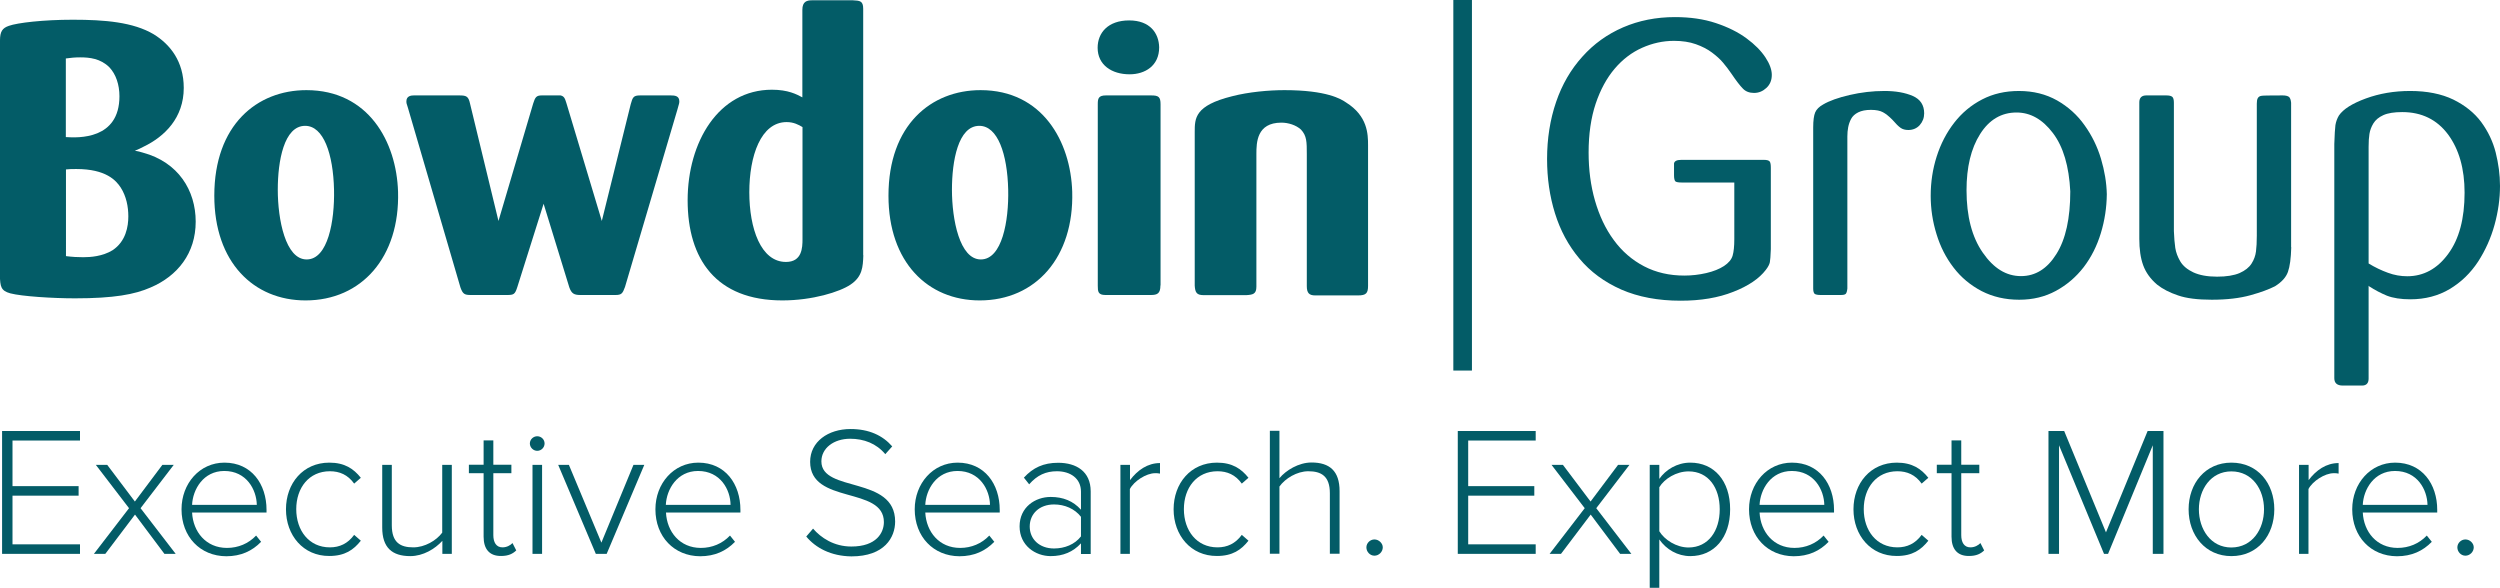
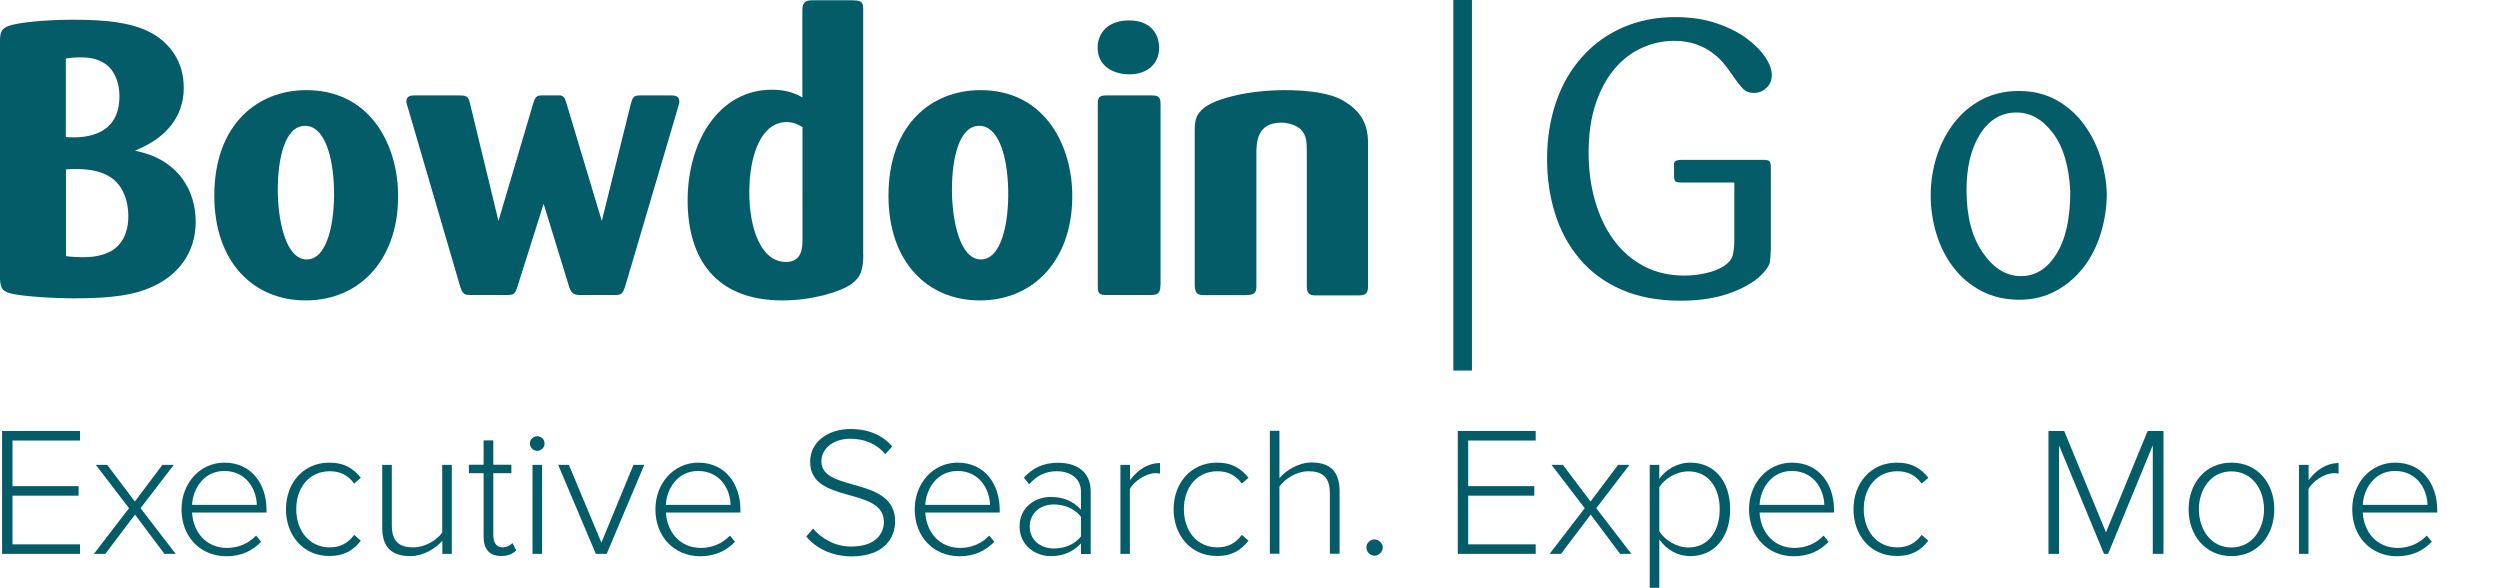
<svg xmlns="http://www.w3.org/2000/svg" version="1.1" id="Layer_1" x="0px" y="0px" viewBox="0 0 1800 423.2" style="enable-background:new 0 0 1800 423.2;" xml:space="preserve">
  <style type="text/css">
	.st0{fill:#035C67;}
</style>
  <g>
    <g>
      <path class="st0" d="M1.5,398.8v-88.5h56.1v6.9H9v32.8h47.6v6.9H9v35h48.6v6.9H1.5z" />
-       <path class="st0" d="M118.4,398.8l-21.2-28.3l-21.4,28.3h-8.2l25.3-32.9L69,334.7h8.2l19.9,26.4l19.8-26.4h8.2l-23.9,31.2    l25.3,32.9H118.4z" />
+       <path class="st0" d="M118.4,398.8l-21.2-28.3l-21.4,28.3h-8.2l25.3-32.9L69,334.7h8.2l19.9,26.4l19.8-26.4h8.2l-23.9,31.2    l25.3,32.9z" />
    </g>
    <g>
      <path class="st0" d="M130.7,366.7c0-18.6,13.1-33.6,30.9-33.6c19.5,0,30.3,15.5,30.3,34v1.9h-53.6c0.7,13.9,10,25.5,25.1,25.5    c8.1,0,15.5-3.1,21-8.9l3.6,4.5c-6.4,6.6-14.5,10.4-25.1,10.4C144.1,400.4,130.7,386.4,130.7,366.7z M161.5,339.1    c-15.1,0-22.7,13.3-23.2,24.4h46.6C184.7,352.6,177.5,339.1,161.5,339.1z" />
      <path class="st0" d="M205.9,366.7c0-18.7,12.3-33.6,31.2-33.6c11.1,0,17.5,4.4,22.7,10.9l-4.8,4.2c-4.6-6.4-10.5-8.9-17.5-8.9    c-15,0-24.2,11.9-24.2,27.3s9.2,27.5,24.2,27.5c7,0,12.9-2.7,17.5-9l4.8,4.2c-5.2,6.6-11.5,11-22.7,11    C218.3,400.4,205.9,385.4,205.9,366.7z" />
      <path class="st0" d="M318.5,398.8v-9.4c-5.3,5.8-13.8,11-23.1,11c-13.1,0-20.2-6.1-20.2-20.6v-45.1h6.9v43.5    c0,12.5,6.2,15.9,15.5,15.9c8.2,0,16.6-4.9,20.8-10.6v-48.8h6.9v64.1H318.5z" />
      <path class="st0" d="M348.2,386.4v-45.7h-10.6v-6.1h10.6v-17.5h7v17.5h13v6.1h-13v44.6c0,5.2,2.1,8.8,6.6,8.8    c3.1,0,5.7-1.5,7.2-3.1l2.7,5.3c-2.5,2.4-5.6,4-10.9,4C352.3,400.4,348.2,395.2,348.2,386.4z" />
      <path class="st0" d="M381.5,319.3c0-2.9,2.5-5.2,5.3-5.2c2.9,0,5.3,2.3,5.3,5.2s-2.4,5.3-5.3,5.3    C384,324.6,381.5,322.2,381.5,319.3z M383.4,398.8v-64.1h6.9v64.1H383.4z" />
      <path class="st0" d="M429,398.8l-27.1-64.1h7.7l23.4,56l23.1-56h7.8l-27.1,64.1H429z" />
      <path class="st0" d="M471.9,366.7c0-18.6,13.1-33.6,30.9-33.6c19.5,0,30.3,15.5,30.3,34v1.9h-53.6c0.7,13.9,10,25.5,25.1,25.5    c8.1,0,15.5-3.1,21-8.9l3.6,4.5c-6.4,6.6-14.5,10.4-25.1,10.4C485.3,400.4,471.9,386.4,471.9,366.7z M502.6,339.1    c-15.1,0-22.7,13.3-23.2,24.4H526C525.9,352.6,518.7,339.1,502.6,339.1z" />
      <path class="st0" d="M580.5,386.3l4.9-5.7c5.7,6.6,15,12.9,27.6,12.9c18.2,0,23.4-10.1,23.4-17.6c0-26-53.1-12.5-53.1-43.4    c0-14.5,13-23.6,29.1-23.6c13.3,0,23.1,4.6,30,12.5l-5,5.6c-6.4-7.7-15.4-11.1-25.3-11.1c-11.8,0-20.7,6.8-20.7,16.3    c0,22.7,53.1,10.2,53.1,43.3c0,11.4-7.6,25.1-31.5,25.1C598.3,400.4,587.3,394.5,580.5,386.3z" />
      <path class="st0" d="M658.6,366.7c0-18.6,13.1-33.6,30.9-33.6c19.5,0,30.3,15.5,30.3,34v1.9h-53.6c0.7,13.9,10,25.5,25.1,25.5    c8.1,0,15.5-3.1,21-8.9l3.6,4.5c-6.4,6.6-14.5,10.4-25.1,10.4C672,400.4,658.6,386.4,658.6,366.7z M689.4,339.1    c-15.1,0-22.7,13.3-23.2,24.4h46.6C712.6,352.6,705.4,339.1,689.4,339.1z" />
      <path class="st0" d="M778.3,398.8v-7.6c-5.7,6.2-12.9,9.2-21.8,9.2c-11,0-22.4-7.6-22.4-21.4c0-13.9,11.3-21.2,22.4-21.2    c8.9,0,16.2,2.9,21.8,9.2v-13c0-9.6-7.7-14.7-17.3-14.7c-8,0-14.2,2.8-20,9.4l-3.8-4.8c6.6-7.2,14.1-10.7,24.7-10.7    c13,0,23.4,6.2,23.4,20.6v45.1H778.3z M778.3,386.2v-14.1c-4.5-5.8-11.7-8.9-19.4-8.9c-10.6,0-17.5,6.8-17.5,15.9    c0,9,6.9,15.8,17.5,15.8C766.6,394.9,773.8,392,778.3,386.2z" />
      <path class="st0" d="M806.7,398.8v-64.1h6.9v11c5.4-7.2,12.7-12.3,21.6-12.3v7.6c-1.2-0.3-2.1-0.3-3.5-0.3    c-6.5,0-15.3,5.8-18.2,11.4v46.7H806.7z" />
      <path class="st0" d="M845,366.7c0-18.7,12.3-33.6,31.2-33.6c11.1,0,17.5,4.4,22.7,10.9l-4.8,4.2c-4.6-6.4-10.5-8.9-17.5-8.9    c-15,0-24.2,11.9-24.2,27.3s9.2,27.5,24.2,27.5c7,0,12.9-2.7,17.5-9l4.8,4.2c-5.2,6.6-11.5,11-22.7,11    C857.4,400.4,845,385.4,845,366.7z" />
      <path class="st0" d="M957.5,398.8v-43.7c0-12.3-6.2-15.8-15.5-15.8c-8.2,0-16.7,5.2-20.8,11v48.4h-6.9v-88.5h6.9v34.1    c4.6-5.6,13.8-11.3,23.1-11.3c13,0,20.2,6.1,20.2,20.6v45.1H957.5z" />
      <path class="st0" d="M983.8,394.1c0-3.1,2.7-5.7,5.8-5.7s6,2.7,6,5.7c0,3.2-2.8,6-6,6S983.8,397.3,983.8,394.1z" />
      <path class="st0" d="M1049.6,398.8v-88.5h56.1v6.9h-48.6v32.8h47.6v6.9h-47.6v35h48.6v6.9H1049.6z" />
      <path class="st0" d="M1166.5,398.8l-21.2-28.3l-21.4,28.3h-8.2l25.3-32.9l-23.9-31.2h8.2l19.9,26.4l19.8-26.4h8.2l-23.9,31.2    l25.3,32.9H1166.5z" />
      <path class="st0" d="M1194.7,388.4v34.8h-6.9v-88.5h6.9v10.1c4.5-6.5,12.7-11.7,22.3-11.7c17.1,0,28.7,13,28.7,33.6    c0,20.4-11.5,33.7-28.7,33.7C1207.9,400.4,1199.8,395.7,1194.7,388.4z M1238.2,366.7c0-15.5-8.1-27.3-22.4-27.3    c-8.9,0-17.4,5.3-21.1,11.4v31.7c3.7,6.1,12.2,11.7,21.1,11.7C1230.1,394.1,1238.2,382.2,1238.2,366.7z" />
      <path class="st0" d="M1259.3,366.7c0-18.6,13.1-33.6,30.9-33.6c19.5,0,30.3,15.5,30.3,34v1.9h-53.6c0.7,13.9,10,25.5,25.1,25.5    c8.1,0,15.5-3.1,21-8.9l3.6,4.5c-6.4,6.6-14.5,10.4-25.1,10.4C1272.7,400.4,1259.3,386.4,1259.3,366.7z M1290.1,339.1    c-15.1,0-22.7,13.3-23.2,24.4h46.6C1313.3,352.6,1306.1,339.1,1290.1,339.1z" />
      <path class="st0" d="M1334.5,366.7c0-18.7,12.3-33.6,31.2-33.6c11.1,0,17.5,4.4,22.7,10.9l-4.8,4.2c-4.6-6.4-10.5-8.9-17.5-8.9    c-15,0-24.2,11.9-24.2,27.3s9.2,27.5,24.2,27.5c7,0,12.9-2.7,17.5-9l4.8,4.2c-5.2,6.6-11.5,11-22.7,11    C1346.9,400.4,1334.5,385.4,1334.5,366.7z" />
-       <path class="st0" d="M1405.1,386.4v-45.7h-10.6v-6.1h10.6v-17.5h7v17.5h13v6.1h-13v44.6c0,5.2,2.1,8.8,6.6,8.8    c3.1,0,5.7-1.5,7.2-3.1l2.7,5.3c-2.5,2.4-5.6,4-10.9,4C1409.2,400.4,1405.1,395.2,1405.1,386.4z" />
      <path class="st0" d="M1550,398.8v-78.2l-32.2,78.2h-2.9l-32.4-78.2v78.2h-7.6v-88.5h11.3l30.1,73l30-73h11.4v88.5H1550z" />
      <path class="st0" d="M1575.8,366.7c0-18.7,12.1-33.6,30.8-33.6c19,0,30.9,14.9,30.9,33.6c0,18.7-11.9,33.7-30.9,33.7    C1587.9,400.4,1575.8,385.4,1575.8,366.7z M1630.1,366.7c0-14.2-8.4-27.3-23.5-27.3c-14.9,0-23.4,13.1-23.4,27.3    c0,14.3,8.5,27.5,23.4,27.5C1621.7,394.1,1630.1,381,1630.1,366.7z" />
      <path class="st0" d="M1655.3,398.8v-64.1h6.9v11c5.4-7.2,12.7-12.3,21.6-12.3v7.6c-1.2-0.3-2.1-0.3-3.5-0.3    c-6.5,0-15.3,5.8-18.2,11.4v46.7H1655.3z" />
      <path class="st0" d="M1693.6,366.7c0-18.6,13.1-33.6,30.9-33.6c19.5,0,30.3,15.5,30.3,34v1.9h-53.6c0.7,13.9,10,25.5,25.1,25.5    c8.1,0,15.5-3.1,21-8.9l3.6,4.5c-6.4,6.6-14.5,10.4-25.1,10.4C1707,400.4,1693.6,386.4,1693.6,366.7z M1724.4,339.1    c-15.1,0-22.7,13.3-23.2,24.4h46.6C1747.6,352.6,1740.5,339.1,1724.4,339.1z" />
    </g>
    <g>
-       <path class="st0" d="M1769.3,394.1c0-3.1,2.7-5.7,5.8-5.7c3.2,0,6,2.7,6,5.7c0,3.2-2.8,6-6,6    C1771.9,400.1,1769.3,397.3,1769.3,394.1z" />
-     </g>
+       </g>
    <g>
      <path class="st0" d="M0,29.1c0-6.4,1.7-8.9,6.4-10.5c6.1-2.2,24.7-4.4,46-4.4c23,0,43.5,1.7,58.3,10.5    c11.7,7.2,21.6,19.4,21.6,38.6c0,21.4-13.6,35-29.1,42.4c-1.9,1.1-3.9,1.9-6.1,2.8c1.9,0.3,3.9,0.8,5.8,1.4    c25.5,6.9,38,27.2,38,49.7c0,22.7-13,39.1-32.5,47.4c-11.4,5-26.4,7.8-54.4,7.8c-15.8,0-38.3-1.4-46.6-3.6    c-6.9-1.9-7.2-5-7.5-12.8V29.1z M47.4,98.7c8.9,0.6,38.6,1.9,38.6-29.4c0-8.3-2.5-15.8-7.2-20.8c-6.4-6.4-14.4-7.2-21.1-7.2    c-3.6,0-6.9,0.3-10.3,0.8V98.7z M47.4,184.4c4.7,0.6,8.6,0.8,12.5,0.8c5.3,0,13.9-0.6,21.1-5c9.7-6.4,11.4-17.2,11.4-24.4    c0-6.9-1.4-14.4-5.5-20.8c-3.3-5-10.5-13.3-31.9-13.3c-3.1,0-5,0-7.5,0.3V184.4z" />
      <path class="st0" d="M220,216.3c-37.4,0-65.7-27.5-65.7-75.4c0-51,30.8-76,66.3-76c44.7,0,64.9,37.2,66,73.2    C287.9,185,260.5,216.3,220,216.3z M219.7,90.6c-15.3,0-19.7,25.5-19.7,46c0,21.4,5.5,50.2,20.8,50.2s20.2-27.7,19.7-50.2    C239.9,110.9,233,90.6,219.7,90.6z" />
      <path class="st0" d="M391.4,146.7l-18.9,59.9c-1.7,5.3-2.5,5.8-7.5,5.8H339c-4.7,0-5.8-0.8-7.5-5.5L293.7,77.6    c-1.1-3.1-1.1-3.6-1.1-4.7c0-3.9,3.6-4.2,5.3-4.2h33c5,0,6.4,0.8,7.5,5.8l20.5,84.6l25-84.6c1.4-4.4,2.2-5.8,6.1-5.8h13.6    c2.5,0.6,3.1,1.9,4.2,5.5l25.5,84.9l20.8-84c1.4-5,1.9-6.4,6.7-6.4h22.2c2.8,0,6.1,0.3,6.1,4.2c0,1.1,0,1.4-1.4,6.1l-37.7,127.6    c-1.7,4.7-2.5,5.8-6.9,5.8h-25.2c-4.7,0-6.4-1.1-8-5.5L391.4,146.7z" />
      <path class="st0" d="M621.6,183.8c-0.3,8.3-0.6,15.3-9.2,21.1c-7.8,5.3-27.5,11.4-49.1,11.4c-47.7,0-68.2-29.7-68.2-72.1    c0-41.9,22.2-79.6,60.7-79.6c11.6,0,17.8,3.3,21.9,5.5v-63c0-6.1,3.3-6.9,7.2-6.9h29.1c5,0.3,7.5,0.3,7.5,6.1V183.8z M577.8,91.5    c-2.8-1.7-6.4-3.6-11.4-3.6c-18.6,0-26.9,24.4-26.9,50.5c0,26.1,8.3,50.2,26.4,50.2c11.6,0,11.9-10.3,11.9-16.4V91.5z" />
      <path class="st0" d="M705.4,216.3c-37.4,0-65.7-27.5-65.7-75.4c0-51,30.8-76,66.3-76c44.7,0,64.9,37.2,66,73.2    C773.3,185,745.9,216.3,705.4,216.3z M705.1,90.6c-15.3,0-19.7,25.5-19.7,46c0,21.4,5.5,50.2,20.8,50.2    c15.3,0,20.2-27.7,19.7-50.2C725.3,110.9,718.4,90.6,705.1,90.6z" />
      <path class="st0" d="M813.3,53.5c-12.8,0-23-6.7-23-19.1c0-10.8,7.5-19.7,22.7-19.7c15,0,21.4,9.2,21.6,19.4    C834.6,47.4,824.4,53.5,813.3,53.5z M835.5,205.5c0,5.8-2.2,6.9-6.9,6.9h-32.7c-5.3,0-5.5-2.5-5.5-6.7V74.8c0-3.9,0.6-6.1,5.8-6.1    h32.7c5.3,0,6.7,1.1,6.7,6.4V205.5z" />
      <path class="st0" d="M985,205.8c0,5.3-1.4,6.9-7.2,6.9H947c-4.4,0-6.1-1.7-6.1-6.7v-94.9c0-8.9,0-13.3-4.2-17.8    c-3.6-3.3-9.2-5-14.1-5c-17.8,0-18,14.4-18,22.7v95.4c0,5.3-2.5,5.8-7.2,6.1h-30.8c-5,0-6.1-1.9-6.4-6.9V95.1    c0-10,0-19.1,26.9-25.8c11.9-3.1,26.6-4.4,37.7-4.4c30.5,0,40.8,6.4,44.4,8.9c15.5,9.7,15.8,22.7,15.8,30.8V205.8z" />
    </g>
    <g>
      <path class="st0" d="M1248.3,131.4h-37.7c-2.2,0-3.7-0.3-4.3-0.8c-0.6-0.6-1-2-1-4.4v-8.6c0.4-1.7,2.1-2.5,5.3-2.5h59.4    c2.2,0,3.6,0.4,4.2,1.2c0.6,0.8,0.8,2.4,0.8,4.6v58.2v0.3c-0.2,4.8-0.4,8-0.7,9.4c-0.3,1.5-1.2,3.3-2.9,5.5    c-4.8,6.3-12.6,11.6-23.4,15.8c-10.8,4.3-23.4,6.4-37.9,6.4c-16.3,0-30.5-2.7-42.7-8c-12.2-5.4-22.3-12.8-30.2-22.3    c-8-9.5-13.8-20.4-17.6-32.6c-3.8-12.2-5.7-25.2-5.7-39.1c0-14.8,2.2-28.5,6.5-41.1c4.3-12.6,10.6-23.4,18.9-32.6    c8.2-9.2,18-16.2,29.3-21.1c11.3-4.9,23.8-7.4,37.4-7.4c10.9,0,20.7,1.4,29.4,4.3c8.7,2.9,16,6.5,22.1,11c6,4.4,10.5,9,13.6,13.7    c3.1,4.7,4.6,8.9,4.6,12.6c0,3.9-1.3,7-3.9,9.4c-2.6,2.4-5.5,3.6-8.9,3.6c-3.3,0-6-1-8-3.1c-2-2-4.8-5.6-8.3-10.8    c-2-3-4.1-5.6-6.1-8c-2-2.4-4.7-4.8-7.9-7.2c-3.2-2.4-7.1-4.4-11.6-6c-4.5-1.6-9.8-2.4-15.7-2.4c-8,0-15.6,1.7-23,5    c-7.4,3.3-14,8.3-19.7,15c-5.7,6.7-10.3,15.1-13.7,25.2c-3.4,10.2-5.1,21.9-5.1,35.2c0,12.4,1.5,23.9,4.6,34.7    c3.1,10.7,7.5,20.2,13.5,28.3c5.9,8.1,13.2,14.4,21.8,18.9s18.3,6.7,29,6.7c5.4,0,10.6-0.6,15.8-1.8c5.2-1.2,9.4-2.9,12.8-5.1    c3.3-2.2,5.4-4.7,6.2-7.5c0.8-2.8,1.2-6.7,1.2-11.9V131.4z" />
-       <path class="st0" d="M1330.1,207.7c-0.2,2-0.6,3.3-1.2,3.9c-0.6,0.6-1.9,0.8-3.7,0.8H1311c-2.2,0-3.7-0.3-4.4-0.8    c-0.7-0.6-1.1-1.8-1.1-3.9V91.8c0-5,0.5-8.6,1.4-10.8c0.9-2.2,2.9-4.2,5.8-5.8c4.4-2.6,10.8-4.9,19-6.8c8.2-1.9,16.6-2.9,25.1-2.9    c8.1,0,14.9,1.2,20.4,3.6c5.5,2.4,8.2,6.6,8.2,12.5c0,3.3-1.1,6.1-3.2,8.5c-2.1,2.3-4.9,3.5-8.2,3.5c-2.2,0-4.1-0.5-5.5-1.5    c-1.5-1-3.5-3-6.1-6c-2.4-2.4-4.6-4.2-6.7-5.3c-2-1.1-4.9-1.7-8.6-1.7c-3.7,0-6.8,0.6-9.2,1.8c-2.4,1.2-4.1,2.8-5.1,4.7    c-1,1.9-1.7,3.9-2.1,6c-0.4,2-0.6,4.3-0.6,6.7v0.3V207.7z" />
      <path class="st0" d="M1512.6,167.9c-2.8,9.2-6.9,17.3-12.3,24.4c-5.5,7.1-12.1,12.8-20,17.1c-7.9,4.3-16.7,6.4-26.5,6.4    c-10,0-19-2.1-27-6.2c-8-4.2-14.8-9.8-20.2-16.9c-5.5-7.1-9.6-15.2-12.3-24.1c-2.8-9-4.2-18.2-4.2-27.6c0-9.8,1.4-19.2,4.3-28.3    c2.9-9.1,7.1-17.2,12.6-24.3c5.5-7.1,12.2-12.7,20.1-16.8c7.9-4.1,16.7-6.1,26.5-6.1c10.4,0,19.5,2.3,27.5,6.8    c7.9,4.5,14.6,10.5,19.8,17.9c5.3,7.4,9.2,15.4,11.8,24.1c2.6,8.7,4,17.2,4.2,25.5C1516.8,149.4,1515.4,158.7,1512.6,167.9z     M1478.1,95.8c-7.5-9.9-16.2-14.8-26.2-14.8c-10.9,0-19.7,5.2-26.2,15.5c-6.6,10.4-9.8,23.9-9.8,40.5c0,18.7,3.9,33.7,11.7,44.9    c7.8,11.3,16.9,16.9,27.5,16.9c10.4,0,18.9-5.3,25.5-15.9c6.7-10.6,10-25.7,10-45.1C1489.7,119.7,1485.6,105.7,1478.1,95.8z" />
-       <path class="st0" d="M1649.7,178c-0.2,8-1,13.9-2.4,17.8c-1.4,3.9-4.5,7.3-9.3,10.3c-4.3,2.2-10.2,4.4-17.8,6.5    c-7.6,2.1-16.8,3.2-27.7,3.2c-10.2,0-18.3-1-24.3-3.1c-6-2-11.1-4.6-15.1-7.8c-4.8-4.1-8.1-8.7-10-13.9    c-1.9-5.2-2.8-11.6-2.8-19.1V73.7c0-3.3,1.7-5,5-5h14.4c2,0,3.5,0.3,4.3,1c0.8,0.6,1.2,2.1,1.2,4.3v92.1v0.3    c0.2,4.8,0.5,8.8,1,12.1c0.5,3.2,1.7,6.5,3.6,9.7c1.9,3.2,5.1,5.9,9.4,7.9c4.3,2,10,3.1,17.1,3.1c6.8,0,12.2-0.9,16.2-2.6    c4-1.8,6.8-4,8.6-6.8c1.8-2.8,2.8-5.7,3.2-8.7c0.4-3.1,0.6-6.9,0.6-11.5V74.6c0-1.7,0.2-3,0.7-3.9c0.5-0.9,1.3-1.5,2.6-1.7    c0.6-0.2,5.6-0.3,15.3-0.3c2.2,0,3.7,0.4,4.6,1.1c0.8,0.7,1.3,2.1,1.5,4.2V178z" />
-       <path class="st0" d="M1680.7,104.8v-1.1c0.2-6.7,0.5-11.2,0.8-13.6c0.4-2.4,1.2-4.7,2.5-6.9c3.1-4.6,9.6-8.7,19.4-12.3    c9.8-3.6,20.4-5.4,31.9-5.4c12.2,0,22.6,2.1,31.1,6.2c8.5,4.2,15.2,9.6,20.1,16.2c4.9,6.7,8.4,14,10.4,21.9c2,8,3.1,16,3.1,24.1    c0,9.1-1.3,18.4-3.9,27.9c-2.6,9.5-6.6,18.4-11.9,26.6c-5.4,8.2-12.2,14.8-20.4,19.7c-8.2,4.9-17.7,7.4-28.4,7.4    c-6.8,0-12.4-0.9-16.8-2.6c-4.3-1.8-8.6-4-12.9-6.8c0-0.2-0.1-0.3-0.3-0.3v66.8c0,3.3-1.6,5-4.7,5h-13.9c-4.1,0-6.1-1.8-6.1-5.3    V104.8z M1705.4,189.7c4.6,2.8,9.2,5,13.9,6.7c4.6,1.7,9.2,2.5,13.9,2.5c11.8,0,21.7-5.4,29.5-16.1c7.9-10.7,11.8-25.4,11.8-44.1    c0-17.2-4-31.2-11.9-41.9c-8-10.7-19-16.1-33-16.1c-5.7,0-10.3,0.7-13.6,2.2c-3.3,1.5-5.7,3.5-7.2,6c-1.5,2.5-2.4,5-2.8,7.5    c-0.4,2.5-0.6,5.6-0.6,9.3V189.7z" />
    </g>
    <g>
      <rect x="1046.4" class="st0" width="13.4" height="266.8" />
    </g>
  </g>
</svg>